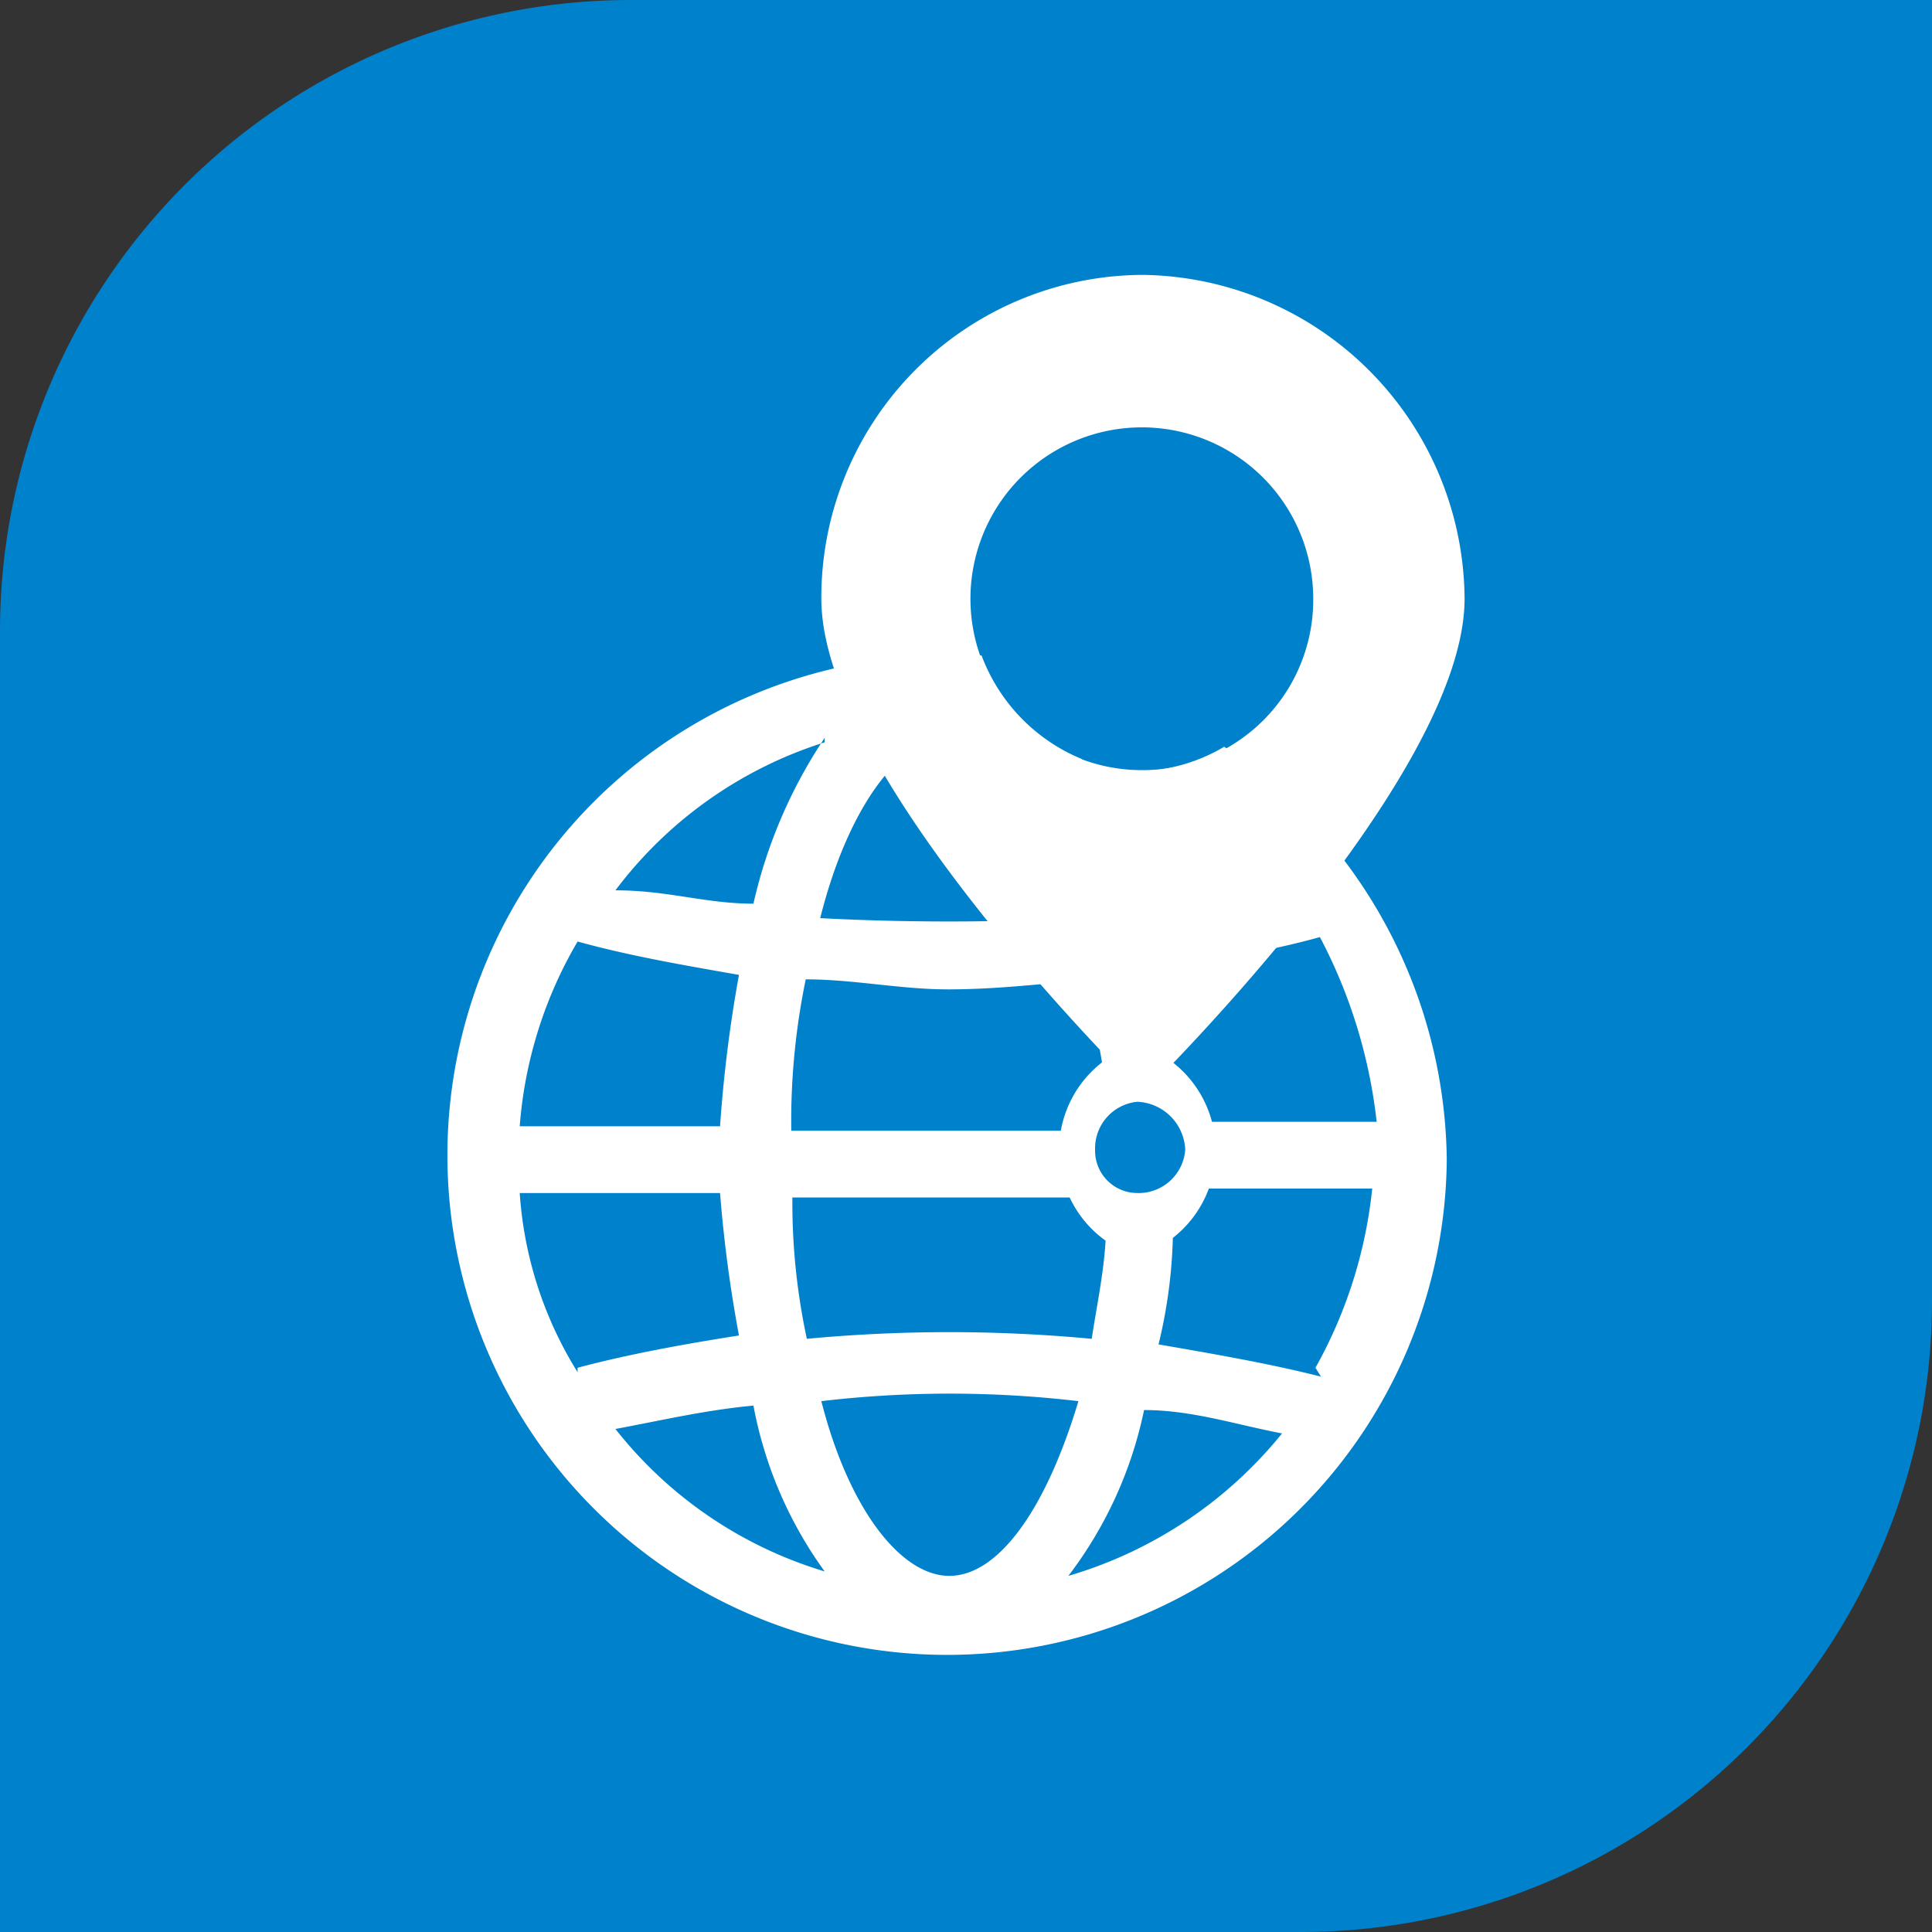
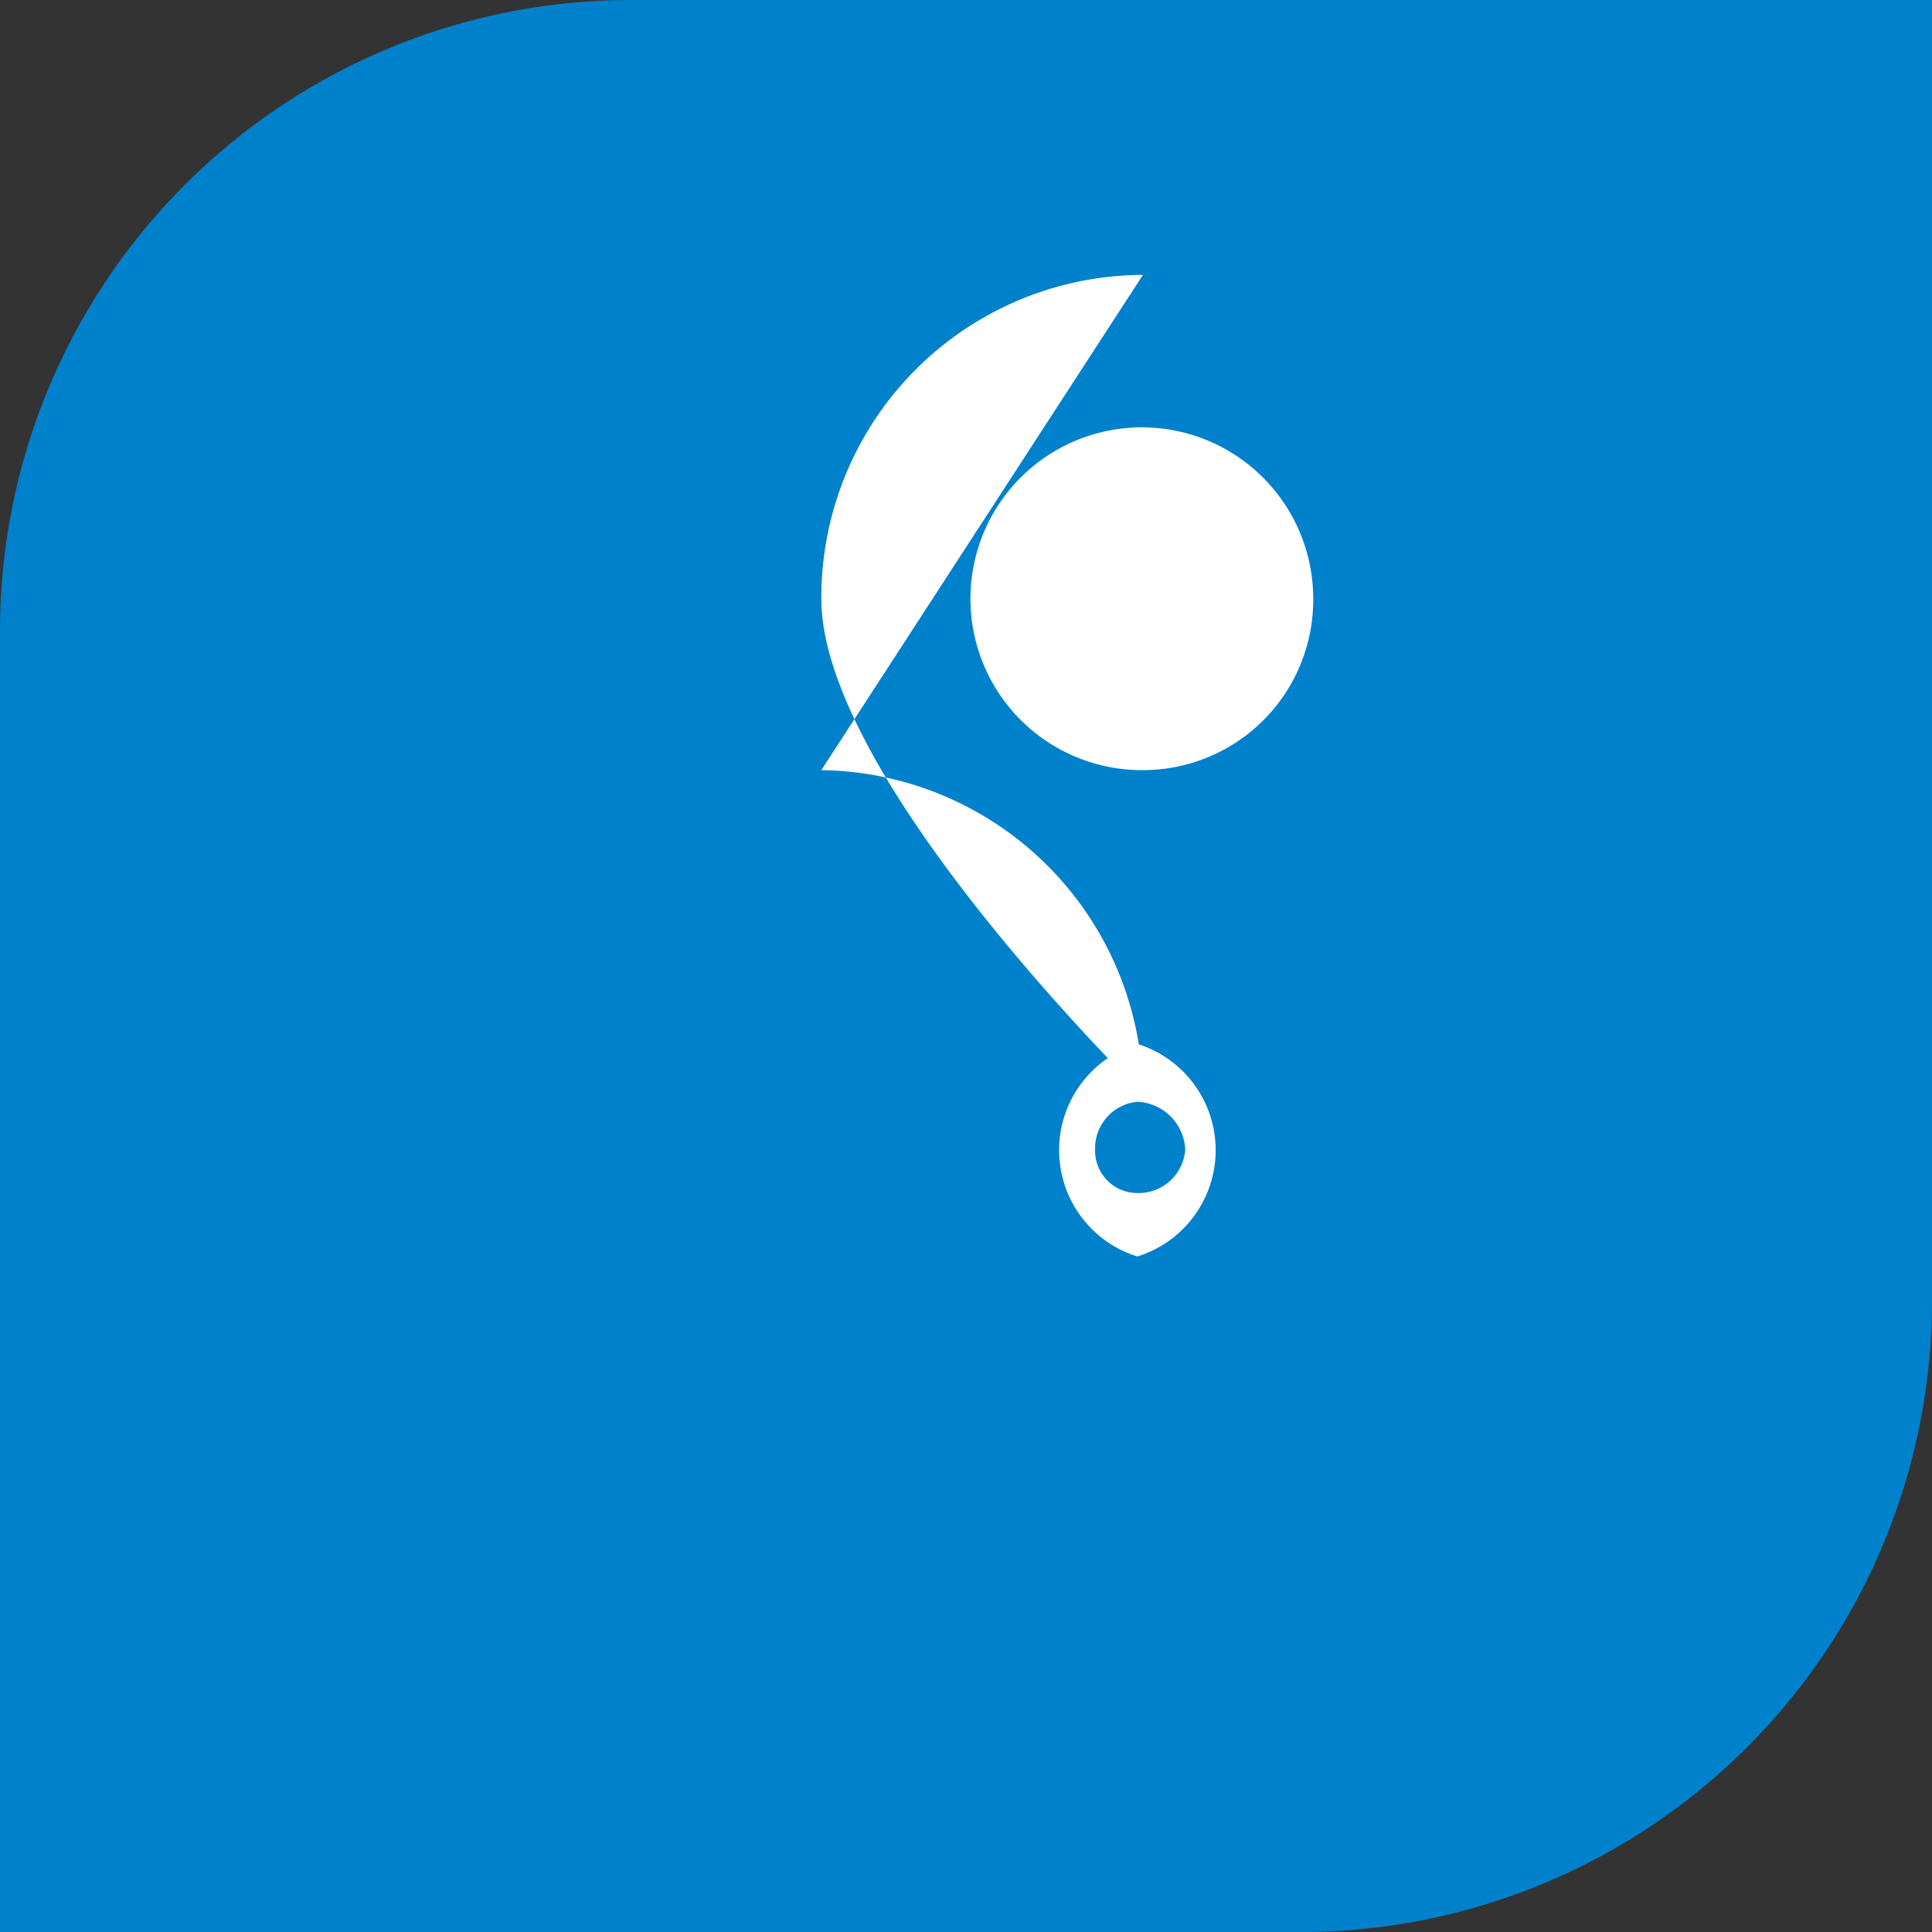
<svg xmlns="http://www.w3.org/2000/svg" viewBox="0 0 17.36 17.36">
  <rect x="0" y="0" width="17.36" height="17.36" fill="#333333" stroke="none" />
  <defs>
    <style>.cls-1{fill:#0081cc;}.cls-2{fill:#fff;fill-rule:evenodd;}</style>
  </defs>
  <title>s-icon117</title>
  <g id="图层_2" data-name="图层 2">
    <g id="图层_1-2" data-name="图层 1">
      <path class="cls-1" d="M5.67,0H17.36a0,0,0,0,1,0,0V11.69a5.67,5.67,0,0,1-5.67,5.67H0a0,0,0,0,1,0,0V5.67A5.67,5.67,0,0,1,5.67,0Z" />
      <path class="cls-2" d="M10.22,11.29a1,1,0,0,1,0-1.91,1,1,0,0,1,0,1.91Zm0-1.39a.42.42,0,0,0-.38.43.38.38,0,0,0,.38.39.42.42,0,0,0,.43-.39.45.45,0,0,0-.43-.43" />
-       <path class="cls-2" d="M11,6.71a1.57,1.57,0,0,1-.77.22h0a3.67,3.67,0,0,1,1.28,1c-.42.08-.81.17-1.24.21a4.41,4.41,0,0,0-.55-1.32,1.62,1.62,0,0,1-.9-.93h-.3A4.49,4.49,0,1,0,13,10.42,4.54,4.54,0,0,0,11,6.71ZM8.52,6.63c.43,0,.86.6,1.16,1.62a22.25,22.25,0,0,1-2.31,0c.25-1,.72-1.62,1.15-1.62Zm-1.11,0a4.44,4.44,0,0,0-.64,1.49C6.34,8.12,6,8,5.53,8A3.77,3.77,0,0,1,7.41,6.67ZM5.19,8.46c.47.13.94.21,1.45.3a12.3,12.3,0,0,0-.17,1.36H4.67a3.85,3.85,0,0,1,.52-1.66Zm0,3.87a3.48,3.48,0,0,1-.52-1.61h1.8A12.14,12.14,0,0,0,6.64,12c-.51.08-1,.17-1.45.29Zm.34.51c.43-.08.81-.17,1.24-.21a3.69,3.69,0,0,0,.64,1.49,3.77,3.77,0,0,1-1.88-1.28Zm3,1.32c-.43,0-.9-.59-1.15-1.57a9.92,9.92,0,0,1,2.31,0c-.3,1-.73,1.57-1.16,1.57Zm1.07,0a3.69,3.69,0,0,0,.68-1.49c.43,0,.82.13,1.24.21a3.87,3.87,0,0,1-1.92,1.28Zm2.27-1.79c-.47-.12-1-.21-1.46-.29a4.5,4.5,0,0,0,.13-1.11.66.66,0,0,1-.3.08.84.84,0,0,1-.3-.08c0,.38-.08.72-.13,1.06a13.68,13.68,0,0,0-2.56,0,5.82,5.82,0,0,1-.13-1.27H9.68a.67.67,0,0,1-.13-.39,2,2,0,0,1,0-.21H7.11A6.29,6.29,0,0,1,7.24,8.8c.43,0,.85.09,1.28.09s.86-.05,1.28-.09c0,.3.09.6.13.94a.69.69,0,0,1,.3-.09.68.68,0,0,1,.3,0c0-.34-.09-.63-.13-.93.47-.09,1-.17,1.46-.3a4.66,4.66,0,0,1,.51,1.66h-1.5s0,.13,0,.21a.74.74,0,0,1-.12.39h1.58a4.17,4.17,0,0,1-.51,1.61" />
-       <path class="cls-2" d="M10.27,2.47A2.9,2.9,0,0,0,7.38,5.38c0,1.63,2.89,4.45,2.89,4.45S13.16,7,13.16,5.38a2.93,2.93,0,0,0-2.89-2.91Zm0,4.45A1.54,1.54,0,1,1,11.8,5.38a1.53,1.53,0,0,1-1.53,1.54" />
+       <path class="cls-2" d="M10.27,2.47A2.9,2.9,0,0,0,7.38,5.38c0,1.63,2.89,4.45,2.89,4.45a2.93,2.93,0,0,0-2.89-2.91Zm0,4.45A1.54,1.54,0,1,1,11.8,5.38a1.53,1.53,0,0,1-1.53,1.54" />
    </g>
  </g>
</svg>